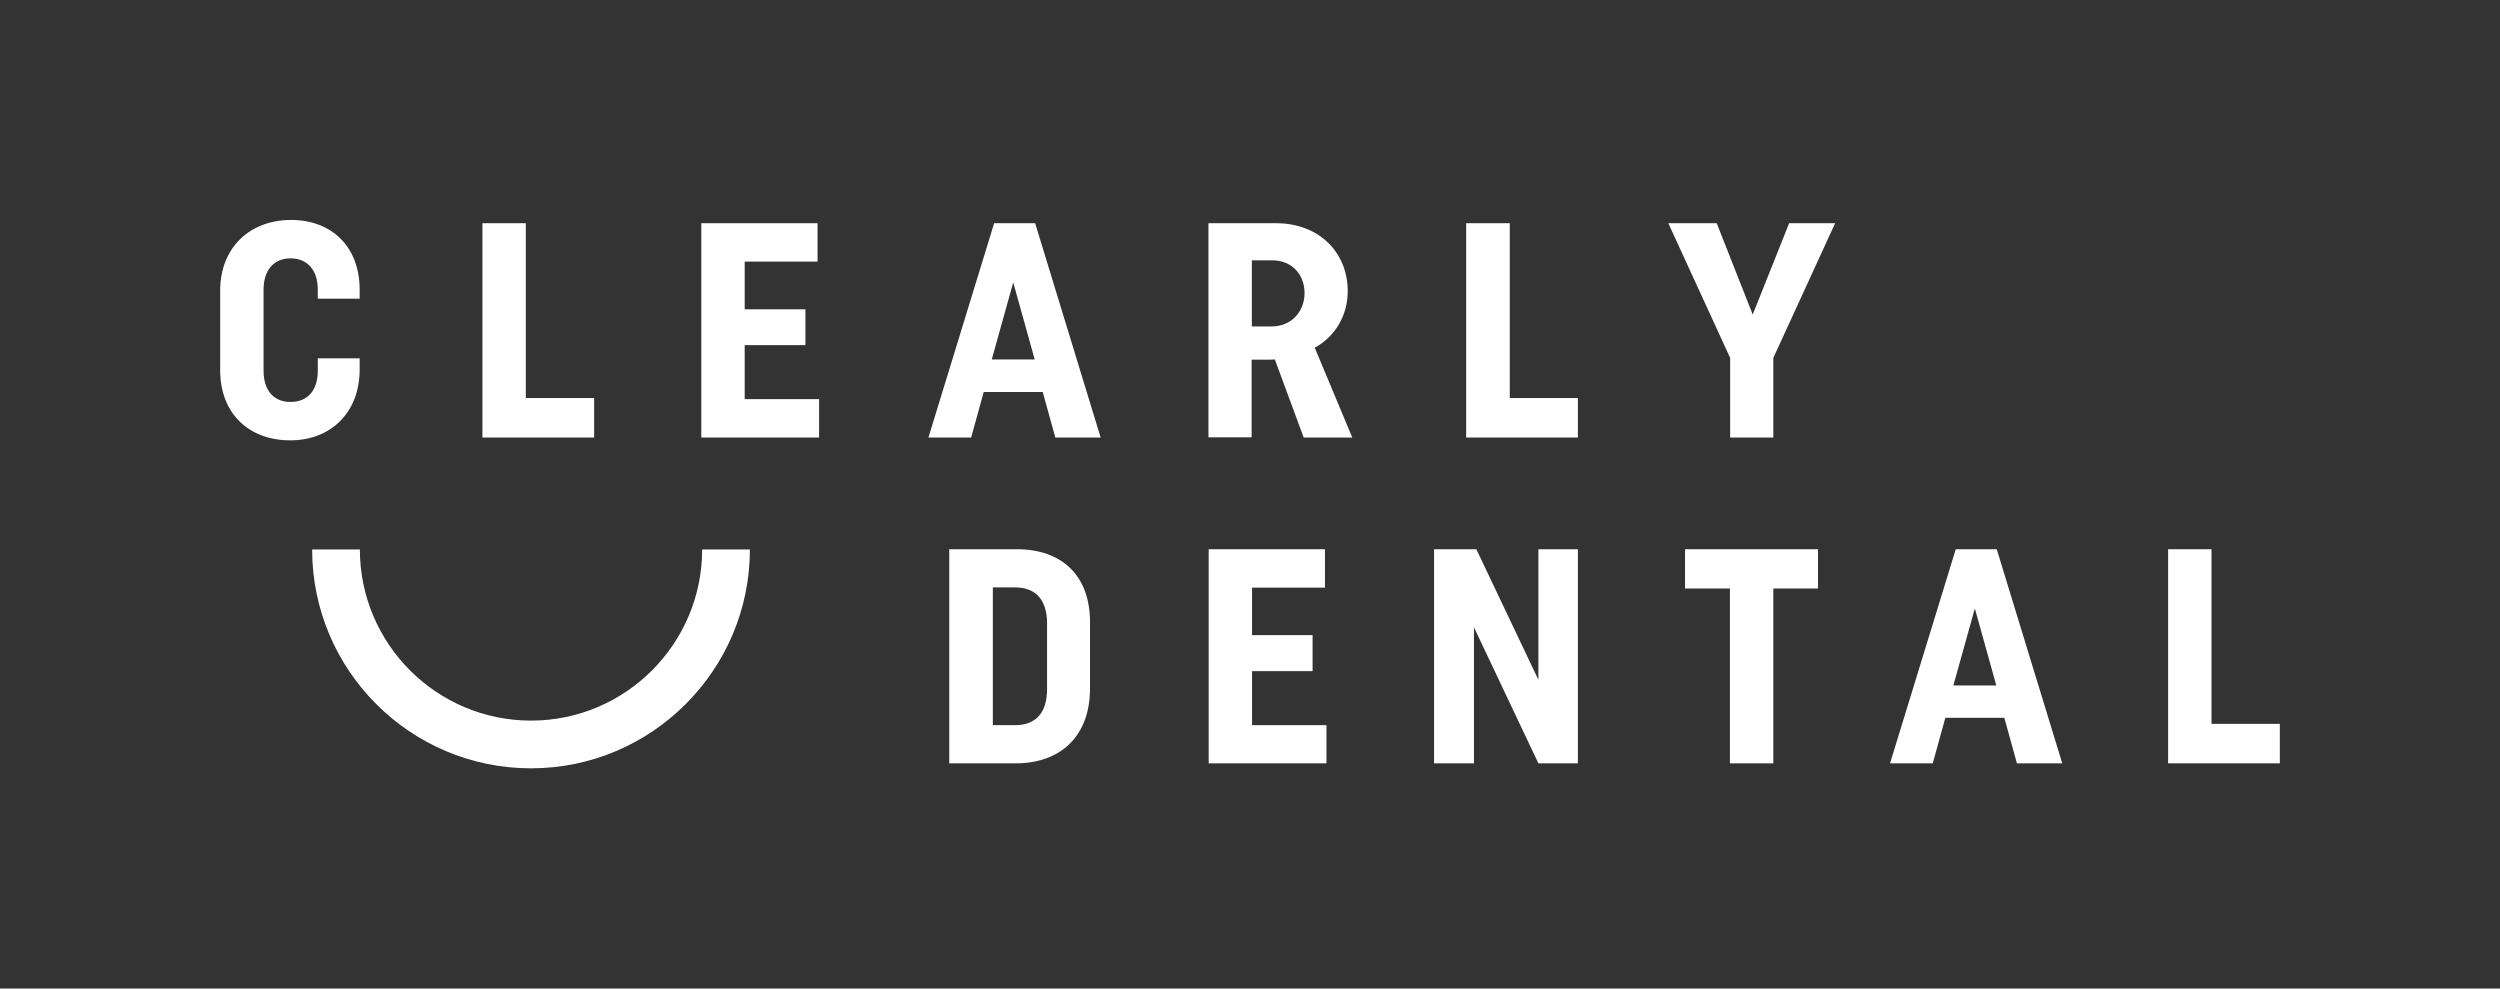
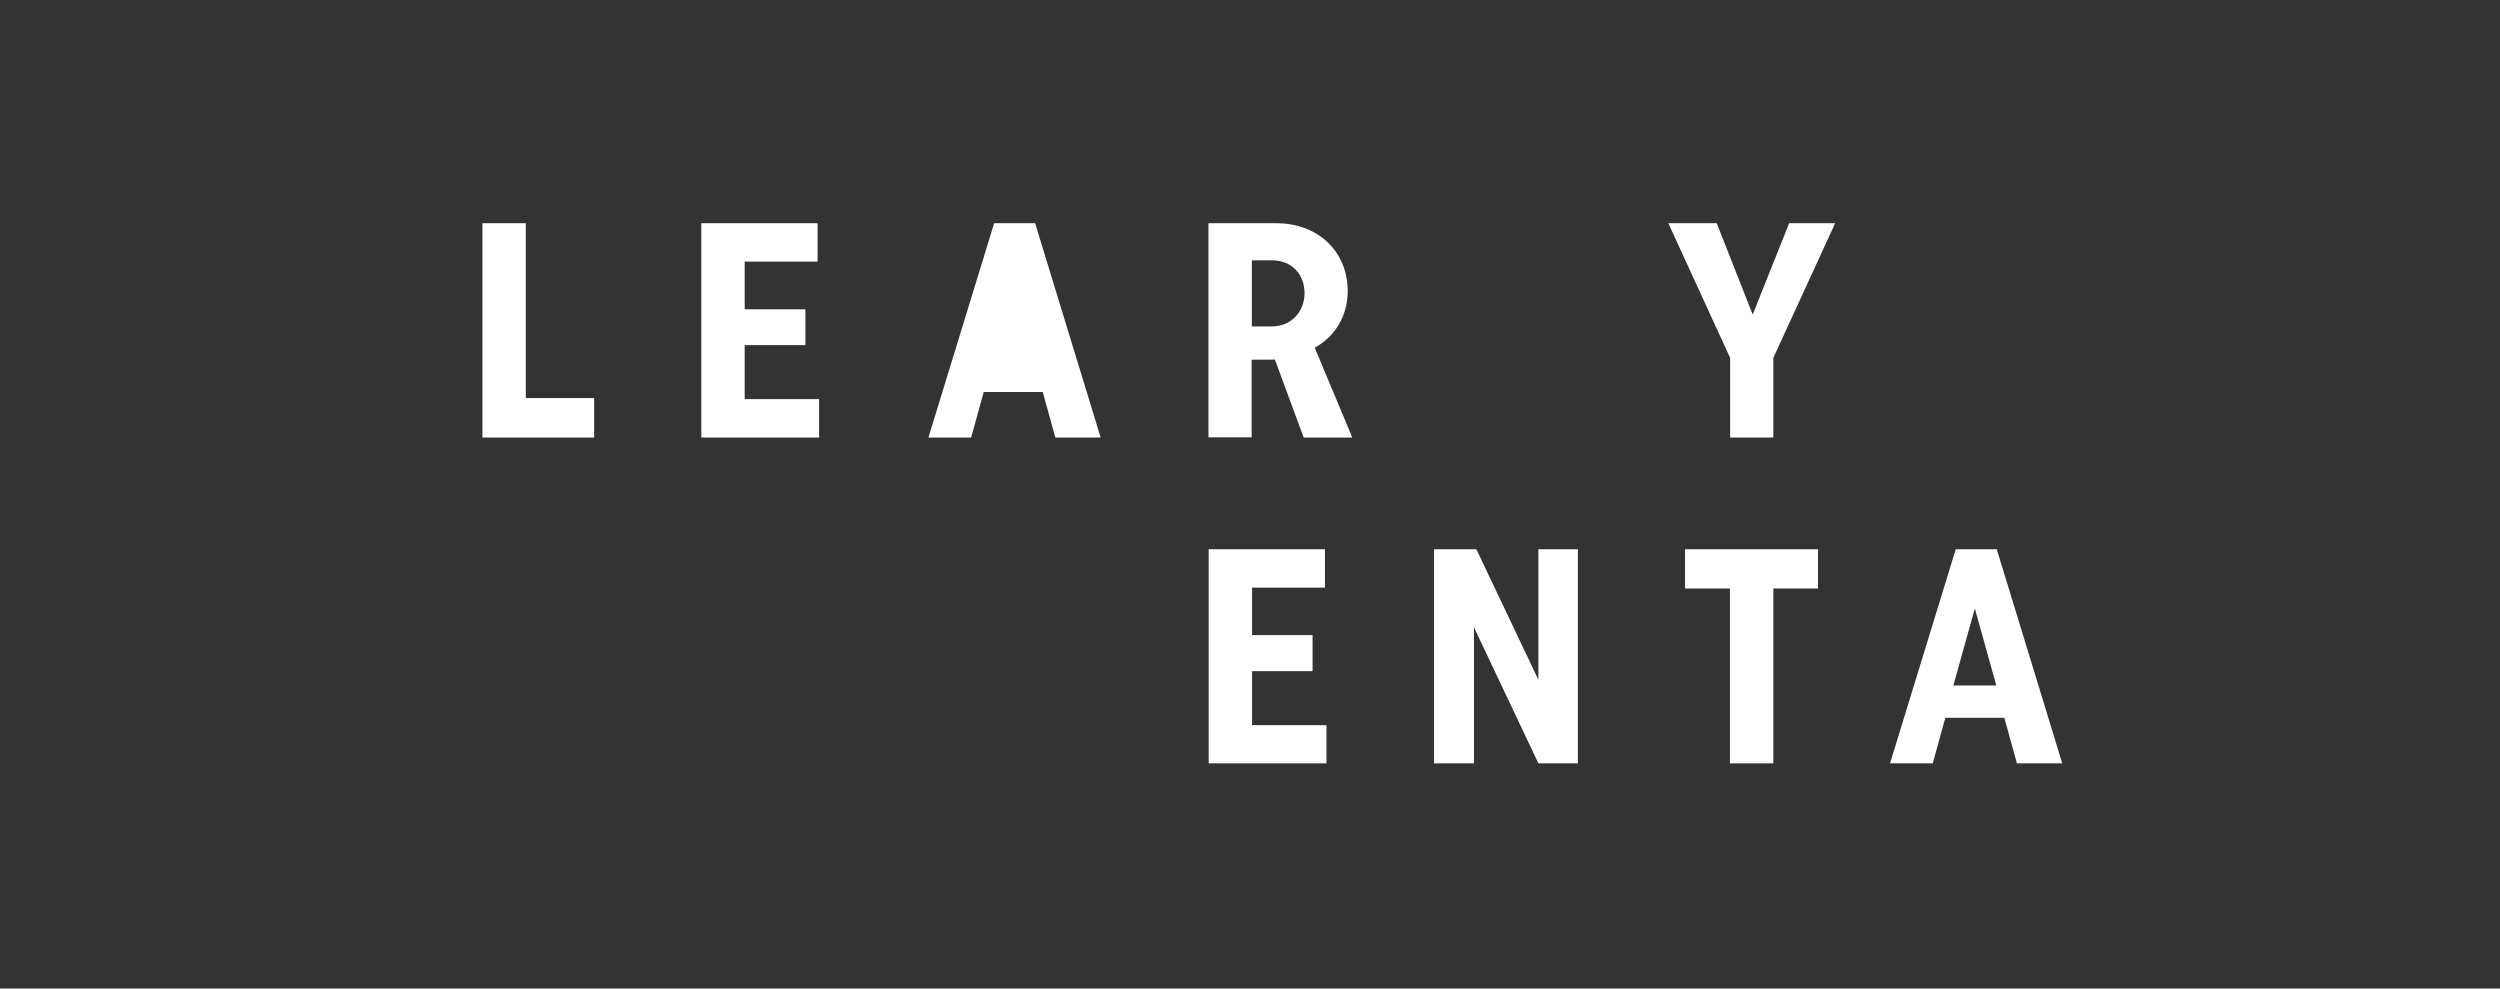
<svg xmlns="http://www.w3.org/2000/svg" version="1.1" id="Layer_1" x="0px" y="0px" viewBox="0 0 1152.5 455.7" style="enable-background:new 0 0 1152.5 455.7;" xml:space="preserve">
  <rect x="0" y="0" width="1152.5" height="455.7" fill="#333333" stroke="none" />
  <style type="text/css">
	.st0{fill:#FFFFFF;}
</style>
  <g>
-     <polygon class="st0" points="999.5,351.9 1051,351.9 1051,333.7 1019.5,333.7 1019.5,253.2 999.5,253.2  " />
    <path class="st0" d="M920.5,253.2h-18.9l-30.3,98.7H891l5.8-21h27.2l5.8,21h20.9L920.5,253.2z M900.5,316l9.9-35.5l9.9,35.5H900.5z   " />
    <polygon class="st0" points="838.1,271.3 838.1,253.2 776.8,253.2 776.8,271.3 797.5,271.3 797.5,351.9 817.5,351.9 817.5,271.3     " />
    <polygon class="st0" points="709.2,351.9 727.4,351.9 727.4,253.2 709.2,253.2 709.2,313.4 680.6,253.2 661.1,253.2 661.1,351.9    679.5,351.9 679.5,289.2  " />
    <polygon class="st0" points="611.5,351.9 611.5,334.3 577.2,334.3 577.2,309.4 605.1,309.4 605.1,292.8 577.2,292.8 577.2,270.9    610.8,270.9 610.8,253.2 557.2,253.2 557.2,351.9  " />
-     <path class="st0" d="M468.8,253.2h-31.2v98.7h30.6c20.9,0,34.3-12.7,34.3-34.5v-30.3C502.6,265.4,489.6,253.2,468.8,253.2z    M482.7,317.7c0,10.9-5.2,16.6-14.7,16.6h-10.3v-63.5H468c9.5,0,14.7,5.8,14.7,16.5V317.7z" />
    <polygon class="st0" points="797.6,201.7 817.5,201.7 817.5,165 846,102.9 824.8,102.9 808,145 791.4,102.9 769.1,102.9 797.6,165     " />
-     <polygon class="st0" points="675.9,201.7 727.4,201.7 727.4,183.5 696,183.5 696,102.9 675.9,102.9  " />
    <path class="st0" d="M606.1,160.3c9.3-5.1,15.2-14.7,15.2-26.1c0-18-13.4-31.3-33-31.3h-31.2v98.7h19.9v-35.8h7.3   c0.4,0,2.8,0,3.4-0.1l13.3,36h22.4L606.1,160.3z M586.1,150.5h-9V120h9.2c9.3,0,15.1,6.5,15.1,15.2   C601.3,143.8,595.3,150.5,586.1,150.5z" />
-     <path class="st0" d="M477.2,102.9h-18.9L428,201.7h19.7l5.8-21h27.2l5.8,21h20.9L477.2,102.9z M457.2,165.7l9.9-35.5l9.9,35.5   H457.2z" />
+     <path class="st0" d="M477.2,102.9h-18.9L428,201.7h19.7l5.8-21h27.2l5.8,21h20.9L477.2,102.9z M457.2,165.7l9.9-35.5H457.2z" />
    <polygon class="st0" points="377.6,201.7 377.6,184 343.3,184 343.3,159.1 371.3,159.1 371.3,142.6 343.3,142.6 343.3,120.6    376.9,120.6 376.9,102.9 323.3,102.9 323.3,201.7  " />
    <polygon class="st0" points="222.4,201.7 273.9,201.7 273.9,183.5 242.4,183.5 242.4,102.9 222.4,102.9  " />
-     <path class="st0" d="M146.5,170.9c0,9.2-4.8,14.4-12.6,14.4c-7.6,0-12.4-5.2-12.4-14.4v-37.4c0-9,4.8-14.4,12.4-14.4   c7.8,0,12.6,5.4,12.6,14.4v4.2h19.3v-4.1c0-20-13-32.2-31.6-32.2c-18.9,0-32.7,12.6-32.7,32.6v36.7c0,20,13.3,32.3,32.3,32.3   c18.6,0,32-12.7,32-32.7v-5.1h-19.3V170.9z" />
    <g>
-       <path class="st0" d="M244.8,354.2c-55.7,0-100.9-45.3-100.9-100.9h22c0,43.5,35.4,78.9,78.9,78.9c43.5,0,78.9-35.4,78.9-78.9h22    C345.7,308.9,300.4,354.2,244.8,354.2z" />
-     </g>
+       </g>
  </g>
</svg>